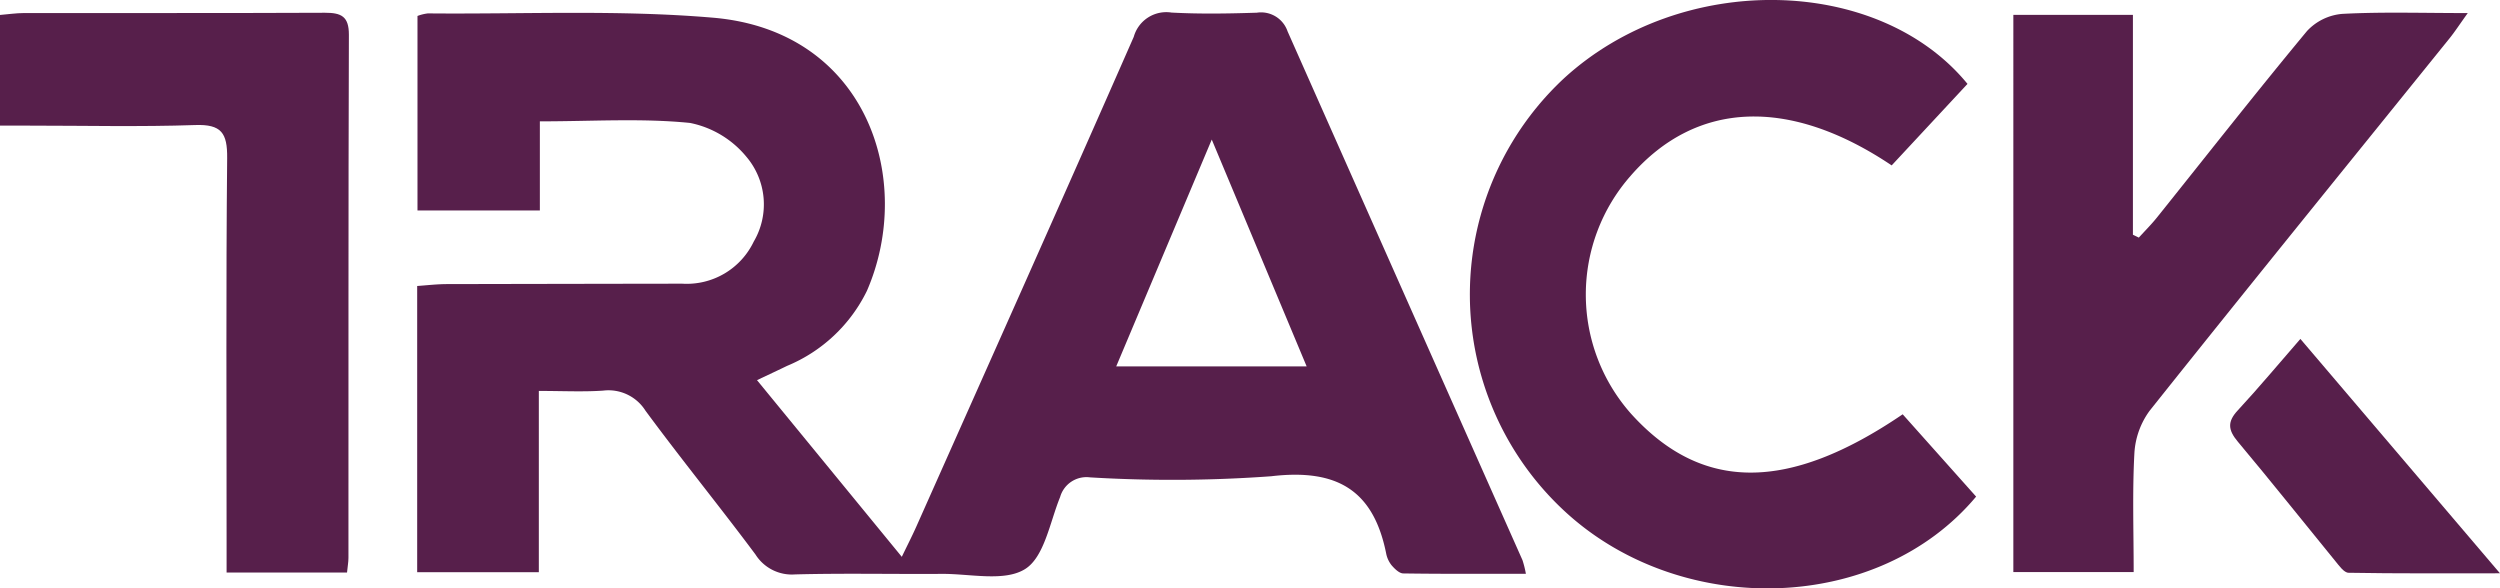
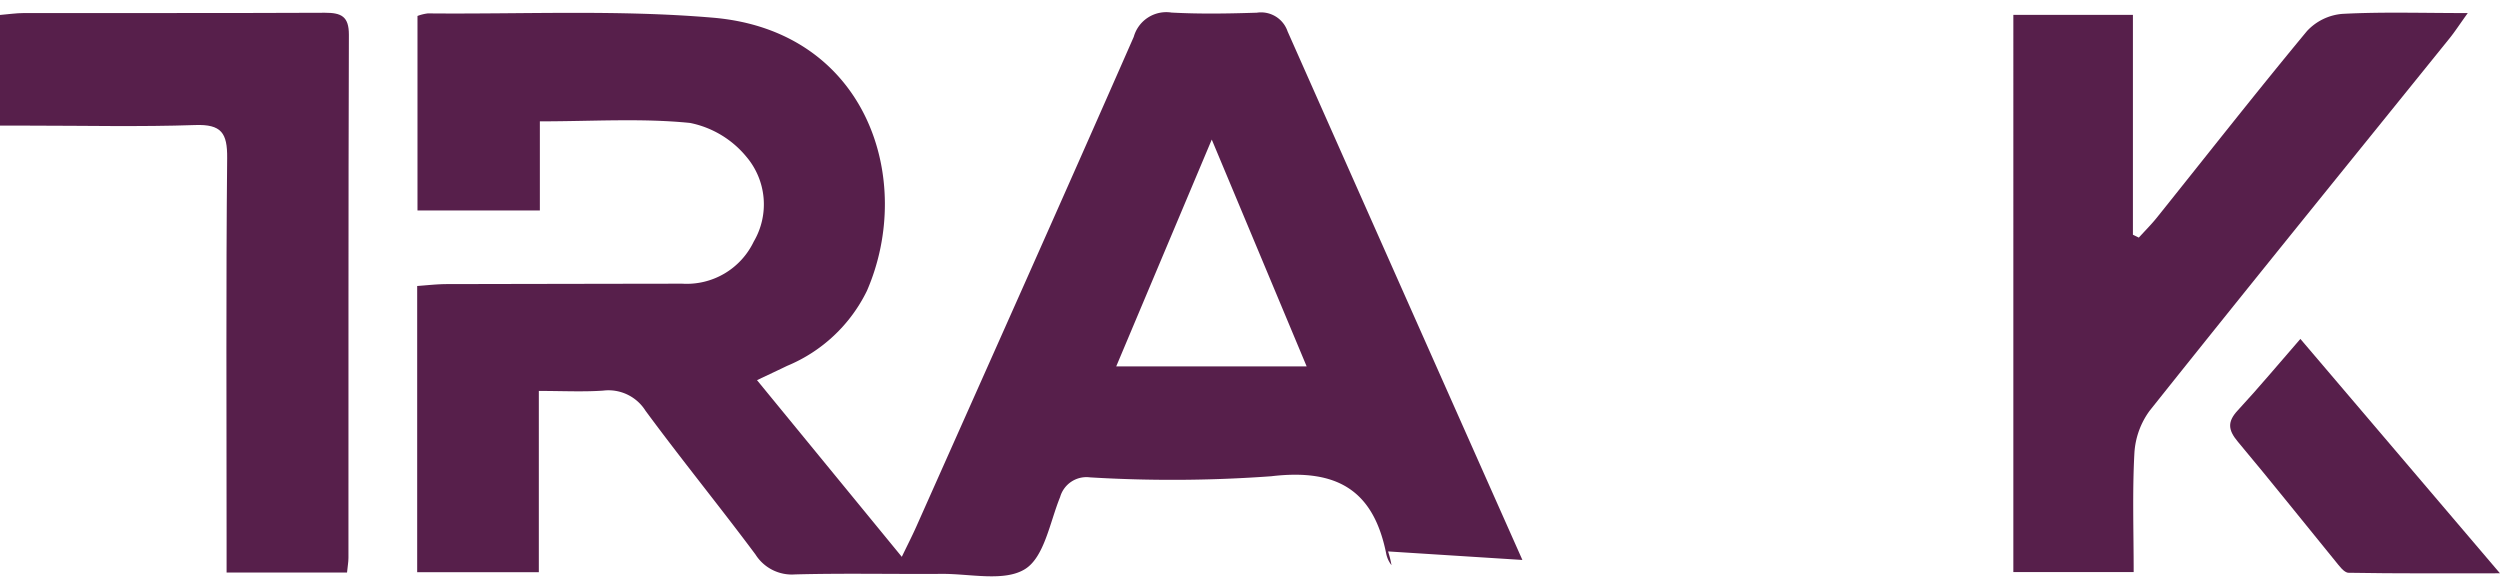
<svg xmlns="http://www.w3.org/2000/svg" id="track" width="131.891" height="31.043" viewBox="0 0 131.891 31.043">
-   <path id="Pfad_2968" data-name="Pfad 2968" d="M1117.165,21.853l3.873,4.341c-5.147,6.147-15.4,6.425-21.535.928a15.575,15.575,0,0,1-.207-22.995c6.193-5.676,16.594-5.437,21.287.294l-4,4.3c-5.4-3.625-10.32-3.419-13.773.551a9.479,9.479,0,0,0,.021,12.548c3.724,4.123,8.274,4.153,14.332.032Z" transform="translate(-1016.785 0.005)" fill="#571f4b" />
  <path id="Pfad_2969" data-name="Pfad 2969" d="M1498.941,9.5h6.307V21.1l.312.151c.318-.351.655-.686.951-1.054,2.633-3.286,5.231-6.6,7.919-9.841a2.866,2.866,0,0,1,1.853-.907c2.093-.113,4.2-.043,6.63-.043-.432.6-.666.962-.935,1.3-5.289,6.554-10.6,13.092-15.847,19.678a4.188,4.188,0,0,0-.806,2.259c-.11,2.044-.037,4.1-.037,6.254h-6.348V9.5Z" transform="translate(-1392.723 -8.716)" fill="#571f4b" />
  <path id="Pfad_2970" data-name="Pfad 2970" d="M18.308,39.05H11.954v-1.7c0-6.723-.035-13.446.03-20.169.013-1.317-.3-1.79-1.691-1.74-2.9.1-5.812.031-8.718.031H0V9.633c.437-.035.847-.1,1.257-.1,5.3-.006,10.595.008,15.891-.016.859,0,1.261.192,1.258,1.164-.031,9.2-.019,18.394-.023,27.592,0,.225-.043.449-.075.774Z" transform="translate(0 -8.844)" fill="#571f4b" />
  <path id="Pfad_2971" data-name="Pfad 2971" d="M1664.013,252.31l10.529,12.365c-2.828,0-5.408.017-7.986-.028-.239,0-.5-.373-.7-.616-1.716-2.1-3.4-4.22-5.139-6.294-.518-.617-.573-1.054,0-1.665C1661.819,254.884,1662.858,253.634,1664.013,252.31Z" transform="translate(-1542.653 -234.43)" fill="#571f4b" />
-   <path id="Pfad_2972" data-name="Pfad 2972" d="M368.879,38.2q-6.2-13.942-12.388-27.886a1.478,1.478,0,0,0-1.623-.985c-1.5.048-3.007.074-4.5-.007a1.781,1.781,0,0,0-1.991,1.278c-3.79,8.629-7.639,17.232-11.473,25.842-.213.478-.451.943-.765,1.593L328.5,28.715c.665-.316,1.129-.531,1.589-.755A8.157,8.157,0,0,0,334.3,24c2.549-5.877-.016-13.713-8.114-14.407-4.987-.427-10.031-.18-15.05-.227a2.3,2.3,0,0,0-.548.135v10.26h6.456v-4.7c2.78,0,5.374-.174,7.924.084a5.166,5.166,0,0,1,2.975,1.788,3.881,3.881,0,0,1,.383,4.475,3.915,3.915,0,0,1-3.776,2.217q-6.195.009-12.389.022c-.541,0-1.083.064-1.589.1v15.1h6.418V29.283c1.249,0,2.324.056,3.39-.016a2.306,2.306,0,0,1,2.238,1.062c1.886,2.56,3.9,5.032,5.8,7.581a2.268,2.268,0,0,0,2.09,1.053c2.579-.068,5.162-.01,7.743-.028,1.494-.011,3.3.427,4.391-.254,1.018-.636,1.306-2.469,1.849-3.8a1.444,1.444,0,0,1,1.575-1.038,72.113,72.113,0,0,0,9.564-.059c3.437-.406,5.381.707,6.059,4.058a1.439,1.439,0,0,0,.285.633c.162.189.407.433.619.436,2.129.032,4.258.019,6.47.019a5.266,5.266,0,0,0-.181-.725Zm-21.429-10.21,5.041-11.968c1.738,4.152,3.347,8,5.007,11.968Z" transform="translate(-288.563 -8.659)" fill="#571f4b" />
+   <path id="Pfad_2972" data-name="Pfad 2972" d="M368.879,38.2q-6.2-13.942-12.388-27.886a1.478,1.478,0,0,0-1.623-.985c-1.5.048-3.007.074-4.5-.007a1.781,1.781,0,0,0-1.991,1.278c-3.79,8.629-7.639,17.232-11.473,25.842-.213.478-.451.943-.765,1.593L328.5,28.715c.665-.316,1.129-.531,1.589-.755A8.157,8.157,0,0,0,334.3,24c2.549-5.877-.016-13.713-8.114-14.407-4.987-.427-10.031-.18-15.05-.227a2.3,2.3,0,0,0-.548.135v10.26h6.456v-4.7c2.78,0,5.374-.174,7.924.084a5.166,5.166,0,0,1,2.975,1.788,3.881,3.881,0,0,1,.383,4.475,3.915,3.915,0,0,1-3.776,2.217q-6.195.009-12.389.022c-.541,0-1.083.064-1.589.1v15.1h6.418V29.283c1.249,0,2.324.056,3.39-.016a2.306,2.306,0,0,1,2.238,1.062c1.886,2.56,3.9,5.032,5.8,7.581a2.268,2.268,0,0,0,2.09,1.053c2.579-.068,5.162-.01,7.743-.028,1.494-.011,3.3.427,4.391-.254,1.018-.636,1.306-2.469,1.849-3.8a1.444,1.444,0,0,1,1.575-1.038,72.113,72.113,0,0,0,9.564-.059c3.437-.406,5.381.707,6.059,4.058a1.439,1.439,0,0,0,.285.633a5.266,5.266,0,0,0-.181-.725Zm-21.429-10.21,5.041-11.968c1.738,4.152,3.347,8,5.007,11.968Z" transform="translate(-288.563 -8.659)" fill="#571f4b" />
</svg>